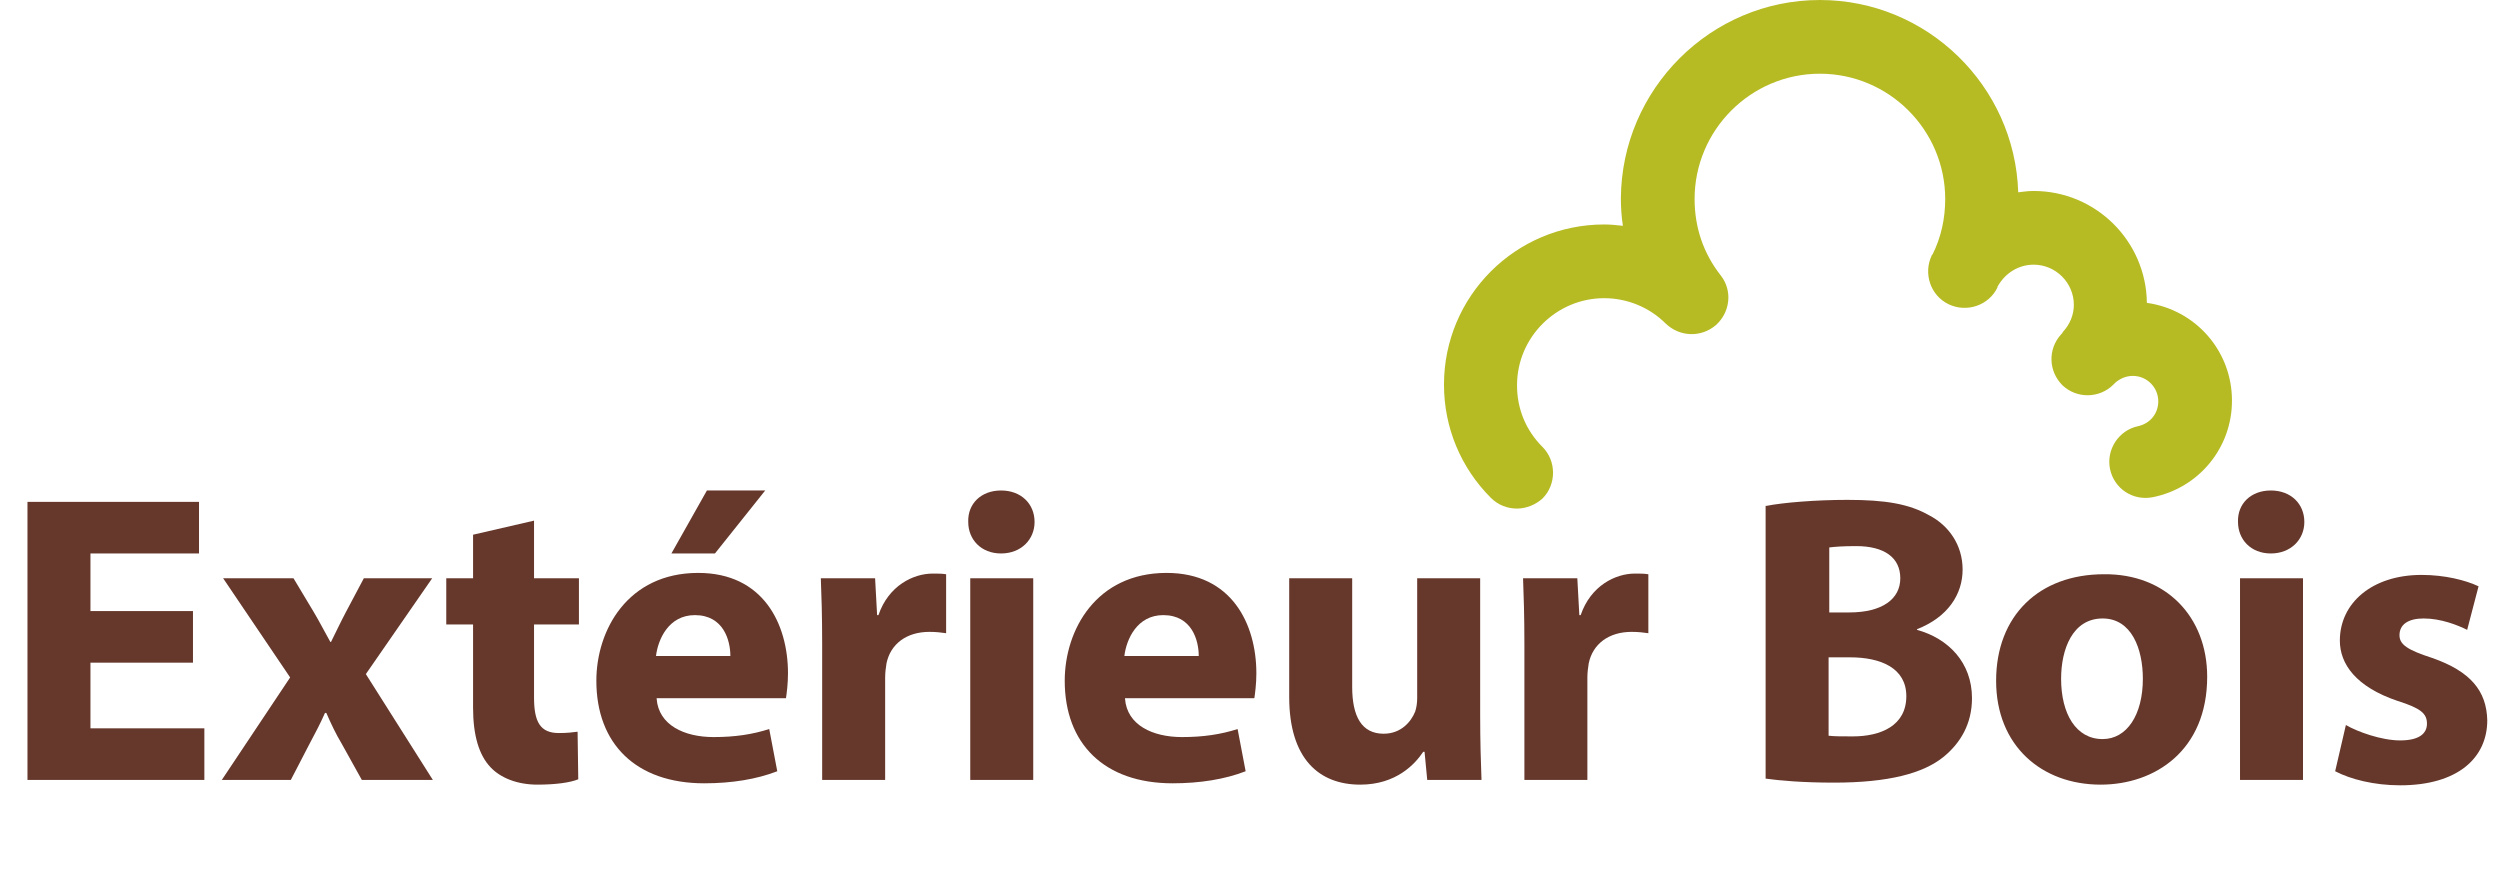
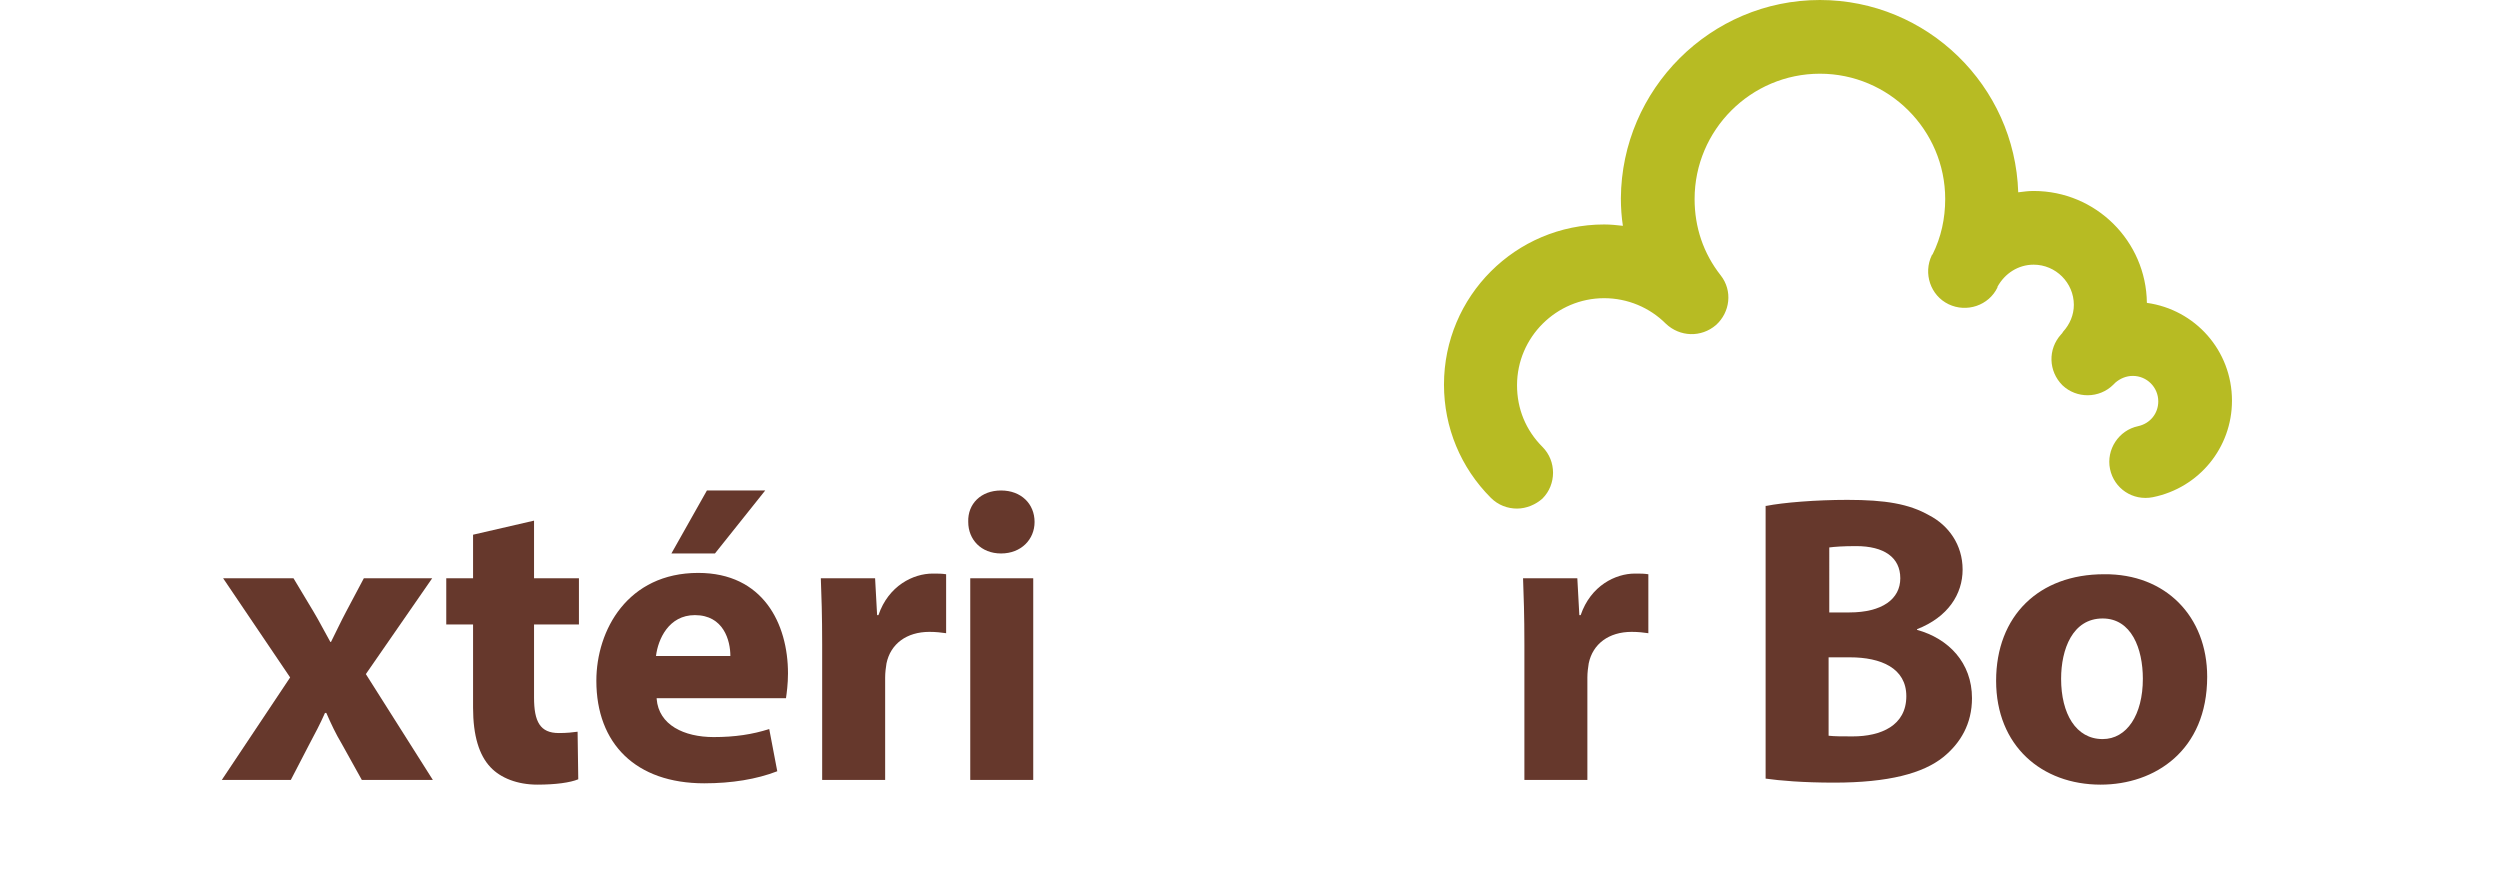
<svg xmlns="http://www.w3.org/2000/svg" version="1.1" x="0px" y="0px" viewBox="0 0 373.1 131.8" style="enable-background:new 0 0 373.1 131.8;" xml:space="preserve">
  <style type="text/css">
	.st0{fill:#B7BB23;}
	.st1{fill:#66382C;}
</style>
  <g id="Logo_1_vecto">
    <path class="st0" d="M226.4,75.9c-1.4,0-2.8-0.5-3.9-1.6c-4.5-4.5-7-10.5-7-16.9c0-13.2,10.7-23.9,23.9-23.9c1,0,1.9,0.1,2.8,0.2   c-0.2-1.3-0.3-2.7-0.3-4.1C242,13.3,255.3,0,271.6,0c16,0,29.1,12.8,29.6,28.7c0.8-0.1,1.5-0.2,2.3-0.2c9.3,0,16.8,7.5,16.9,16.7   c7.2,1,12.7,7.1,12.7,14.6c0,7-4.9,13-11.8,14.4c-3,0.6-5.8-1.3-6.4-4.2c-0.6-2.9,1.3-5.8,4.2-6.4c1.8-0.4,3-1.9,3-3.7   c0-2.1-1.7-3.8-3.8-3.8c-1,0-1.9,0.4-2.6,1c-0.1,0.1-0.2,0.2-0.3,0.3c-2.1,2.1-5.5,2.1-7.6,0.1c-2.1-2.1-2.2-5.4-0.2-7.6   c0.1-0.1,0.2-0.2,0.3-0.4c1-1.1,1.6-2.5,1.6-4c0-3.3-2.7-6-6-6c-2.3,0-4.3,1.3-5.4,3.3c0,0,0,0.1,0,0.1c-1.3,2.7-4.6,3.8-7.3,2.5   c-2.7-1.3-3.8-4.6-2.5-7.3c0,0,0-0.1,0.1-0.1c1.3-2.6,1.9-5.4,1.9-8.3c0-10.3-8.4-18.7-18.7-18.7c-10.3,0-18.7,8.4-18.7,18.7   c0,4.2,1.3,8.1,3.9,11.4c1.8,2.3,1.4,5.5-0.7,7.4c-2.2,1.9-5.4,1.8-7.5-0.2c-2.4-2.4-5.7-3.8-9.2-3.8c-7.1,0-13,5.8-13,13   c0,3.5,1.3,6.7,3.8,9.2c2.1,2.1,2.1,5.6,0,7.7C229.2,75.3,227.8,75.9,226.4,75.9z" />
    <g>
-       <path class="st1" d="M28.7,98.9H13.5v9.8h17v7.7H4.1V74.9h25.6v7.7H13.5v8.6h15.3V98.9z" />
      <path class="st1" d="M43.8,86.3l3,5c0.9,1.5,1.7,3.1,2.5,4.5h0.1c0.8-1.6,1.5-3.1,2.3-4.6l2.6-4.9h10.2l-9.9,14.3l10,15.8H54    l-3-5.4c-0.9-1.5-1.6-3-2.3-4.6h-0.2c-0.7,1.6-1.5,3.1-2.3,4.6l-2.8,5.4H33.1l10.2-15.3l-10-14.8H43.8z" />
      <path class="st1" d="M79.7,77.7v8.6h6.7v6.9h-6.7v10.9c0,3.6,0.9,5.3,3.7,5.3c1.2,0,2.1-0.1,2.8-0.2l0.1,7.1    c-1.2,0.5-3.4,0.8-6.1,0.8c-3,0-5.5-1-7-2.6c-1.7-1.8-2.6-4.7-2.6-8.9V93.2h-4v-6.9h4v-6.5L79.7,77.7z" />
      <path class="st1" d="M98,104.3c0.3,3.9,4.1,5.7,8.5,5.7c3.2,0,5.8-0.4,8.3-1.2l1.2,6.3c-3.1,1.2-6.8,1.8-10.9,1.8    c-10.2,0-16.1-5.9-16.1-15.3c0-7.6,4.7-16.1,15.2-16.1c9.7,0,13.4,7.6,13.4,15c0,1.6-0.2,3-0.3,3.7H98z M109,97.9    c0-2.3-1-6.1-5.3-6.1c-3.9,0-5.5,3.6-5.8,6.1H109z M114.2,73.2l-7.5,9.4h-6.5l5.3-9.4H114.2z" />
      <path class="st1" d="M122.7,96.2c0-4.4-0.1-7.3-0.2-9.9h8.1l0.3,5.5h0.2c1.5-4.4,5.2-6.2,8.1-6.2c0.9,0,1.3,0,2,0.1v8.8    c-0.7-0.1-1.5-0.2-2.5-0.2c-3.4,0-5.8,1.8-6.4,4.7c-0.1,0.6-0.2,1.4-0.2,2.1v15.3h-9.4V96.2z" />
      <path class="st1" d="M154.4,77.9c0,2.6-2,4.7-5,4.7c-3,0-4.9-2.1-4.9-4.7c-0.1-2.7,1.9-4.7,4.9-4.7S154.4,75.2,154.4,77.9z     M144.8,116.4V86.3h9.4v30.1H144.8z" />
-       <path class="st1" d="M167.9,104.3c0.3,3.9,4.1,5.7,8.5,5.7c3.2,0,5.8-0.4,8.3-1.2l1.2,6.3c-3.1,1.2-6.8,1.8-10.9,1.8    c-10.2,0-16.1-5.9-16.1-15.3c0-7.6,4.7-16.1,15.2-16.1c9.7,0,13.4,7.6,13.4,15c0,1.6-0.2,3-0.3,3.7H167.9z M178.9,97.9    c0-2.3-1-6.1-5.3-6.1c-3.9,0-5.5,3.6-5.8,6.1H178.9z" />
-       <path class="st1" d="M220.9,106.7c0,3.9,0.1,7.1,0.2,9.7H213l-0.4-4.2h-0.2c-1.2,1.8-4,4.9-9.4,4.9c-6.1,0-10.6-3.8-10.6-13.1    V86.3h9.4v16.2c0,4.4,1.4,7,4.7,7c2.6,0,4.1-1.8,4.7-3.3c0.2-0.6,0.3-1.3,0.3-2V86.3h9.4V106.7z" />
-       <path class="st1" d="M227.5,96.2c0-4.4-0.1-7.3-0.2-9.9h8.1l0.3,5.5h0.2c1.5-4.4,5.2-6.2,8.1-6.2c0.9,0,1.3,0,2,0.1v8.8    c-0.7-0.1-1.5-0.2-2.5-0.2c-3.4,0-5.8,1.8-6.4,4.7c-0.1,0.6-0.2,1.4-0.2,2.1v15.3h-9.4V96.2z" />
+       <path class="st1" d="M227.5,96.2c0-4.4-0.1-7.3-0.2-9.9h8.1l0.3,5.5h0.2c1.5-4.4,5.2-6.2,8.1-6.2c0.9,0,1.3,0,2,0.1v8.8    c-0.7-0.1-1.5-0.2-2.5-0.2c-3.4,0-5.8,1.8-6.4,4.7c-0.1,0.6-0.2,1.4-0.2,2.1v15.3h-9.4V96.2" />
      <path class="st1" d="M263.6,75.5c2.5-0.5,7.4-0.9,12.1-0.9c5.7,0,9.2,0.6,12.2,2.3c2.9,1.5,5,4.4,5,8.1c0,3.7-2.2,7.1-6.8,8.9v0.1    c4.7,1.3,8.2,4.9,8.2,10.2c0,3.8-1.7,6.7-4.3,8.8c-3,2.4-8.1,3.8-16.3,3.8c-4.6,0-8.1-0.3-10.2-0.6V75.5z M272.9,91.4h3.1    c4.9,0,7.6-2,7.6-5.1c0-3.1-2.4-4.8-6.6-4.8c-2,0-3.2,0.1-4,0.2V91.4z M272.9,109.8c0.9,0.1,2,0.1,3.6,0.1c4.2,0,8-1.6,8-6    c0-4.2-3.8-5.8-8.4-5.8h-3.2V109.8z" />
      <path class="st1" d="M329.4,101c0,11-7.8,16.1-15.9,16.1c-8.8,0-15.6-5.8-15.6-15.5s6.4-15.9,16.1-15.9    C323.2,85.6,329.4,92,329.4,101z M307.6,101.3c0,5.2,2.2,9,6.2,9c3.6,0,6-3.6,6-9c0-4.5-1.7-9-6-9    C309.3,92.3,307.6,96.9,307.6,101.3z" />
-       <path class="st1" d="M343.9,77.9c0,2.6-2,4.7-5,4.7c-3,0-4.9-2.1-4.9-4.7c-0.1-2.7,1.9-4.7,4.9-4.7S343.9,75.2,343.9,77.9z     M334.3,116.4V86.3h9.4v30.1H334.3z" />
-       <path class="st1" d="M350.1,108.2c1.7,1,5.3,2.3,8.1,2.3c2.8,0,4-1,4-2.5s-0.9-2.3-4.4-3.4c-6.2-2.1-8.6-5.5-8.6-9    c0-5.6,4.8-9.8,12.2-9.8c3.5,0,6.6,0.8,8.5,1.7l-1.7,6.5c-1.4-0.7-3.9-1.7-6.5-1.7c-2.3,0-3.6,0.9-3.6,2.5c0,1.4,1.2,2.2,4.9,3.4    c5.7,2,8.1,4.9,8.2,9.3c0,5.6-4.4,9.7-13,9.7c-3.9,0-7.4-0.9-9.7-2.1L350.1,108.2z" />
    </g>
  </g>
  <g id="Logo_2">
</g>
  <g id="Logo_3">
</g>
</svg>